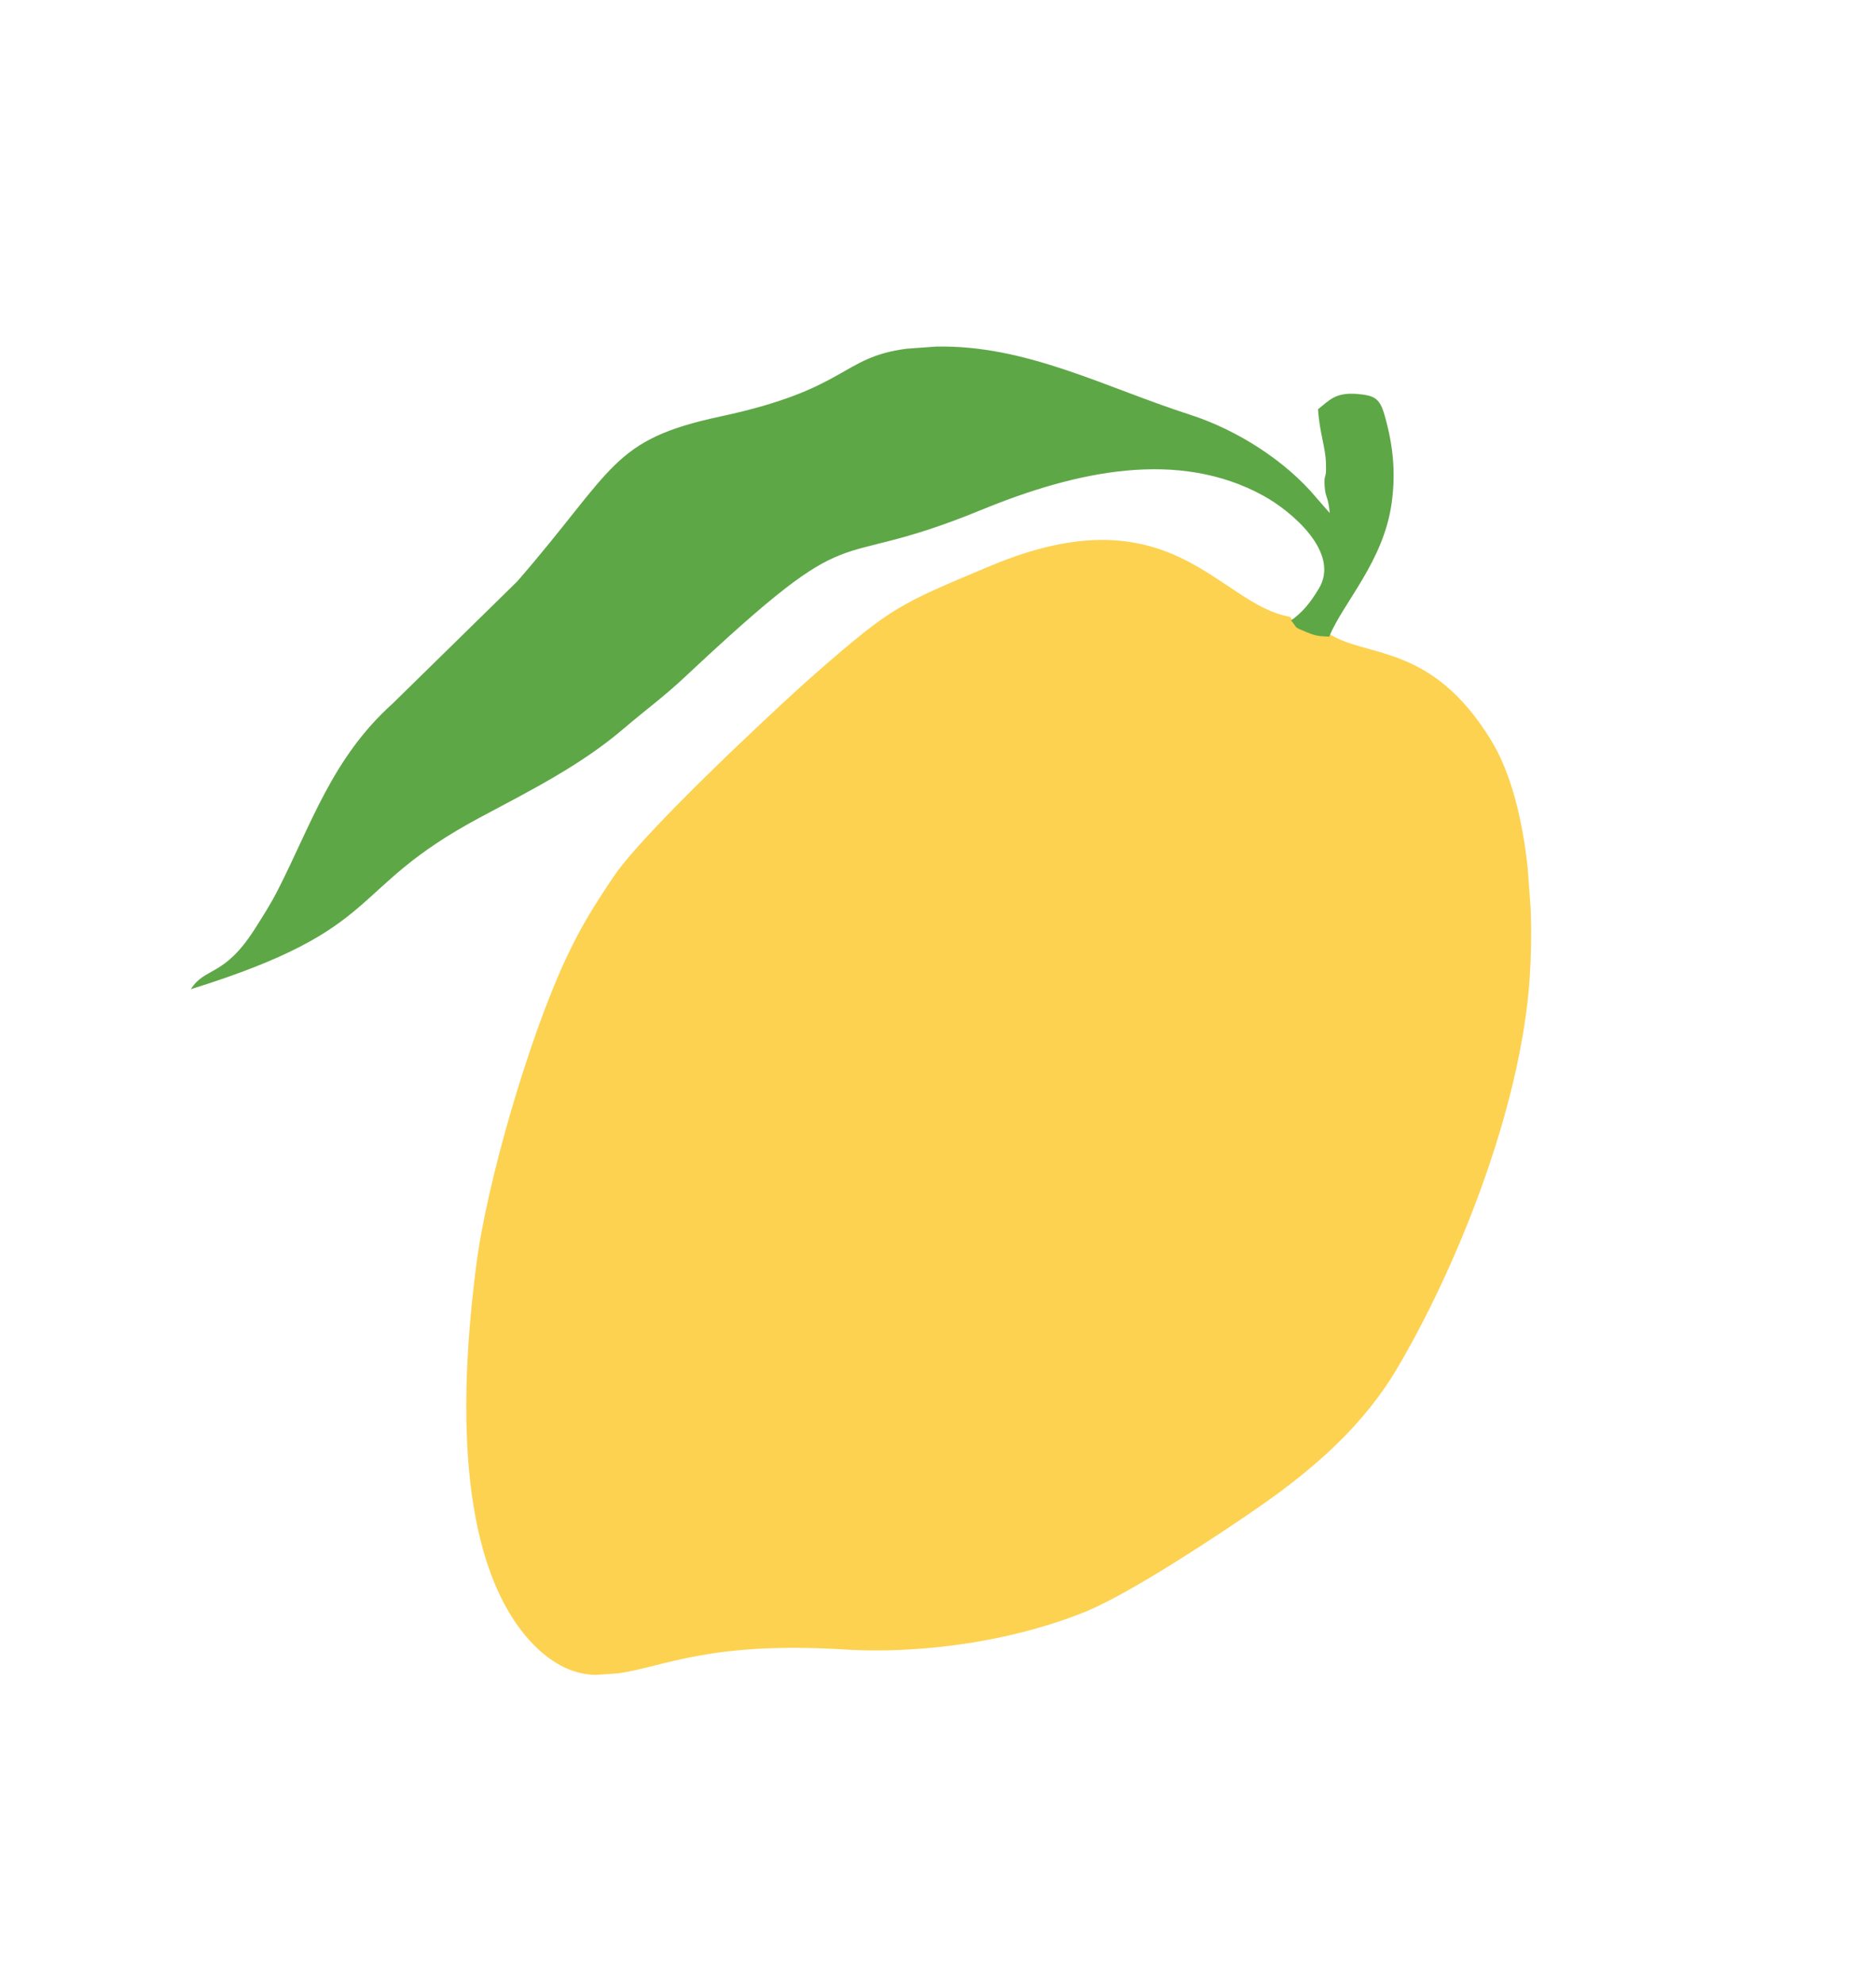
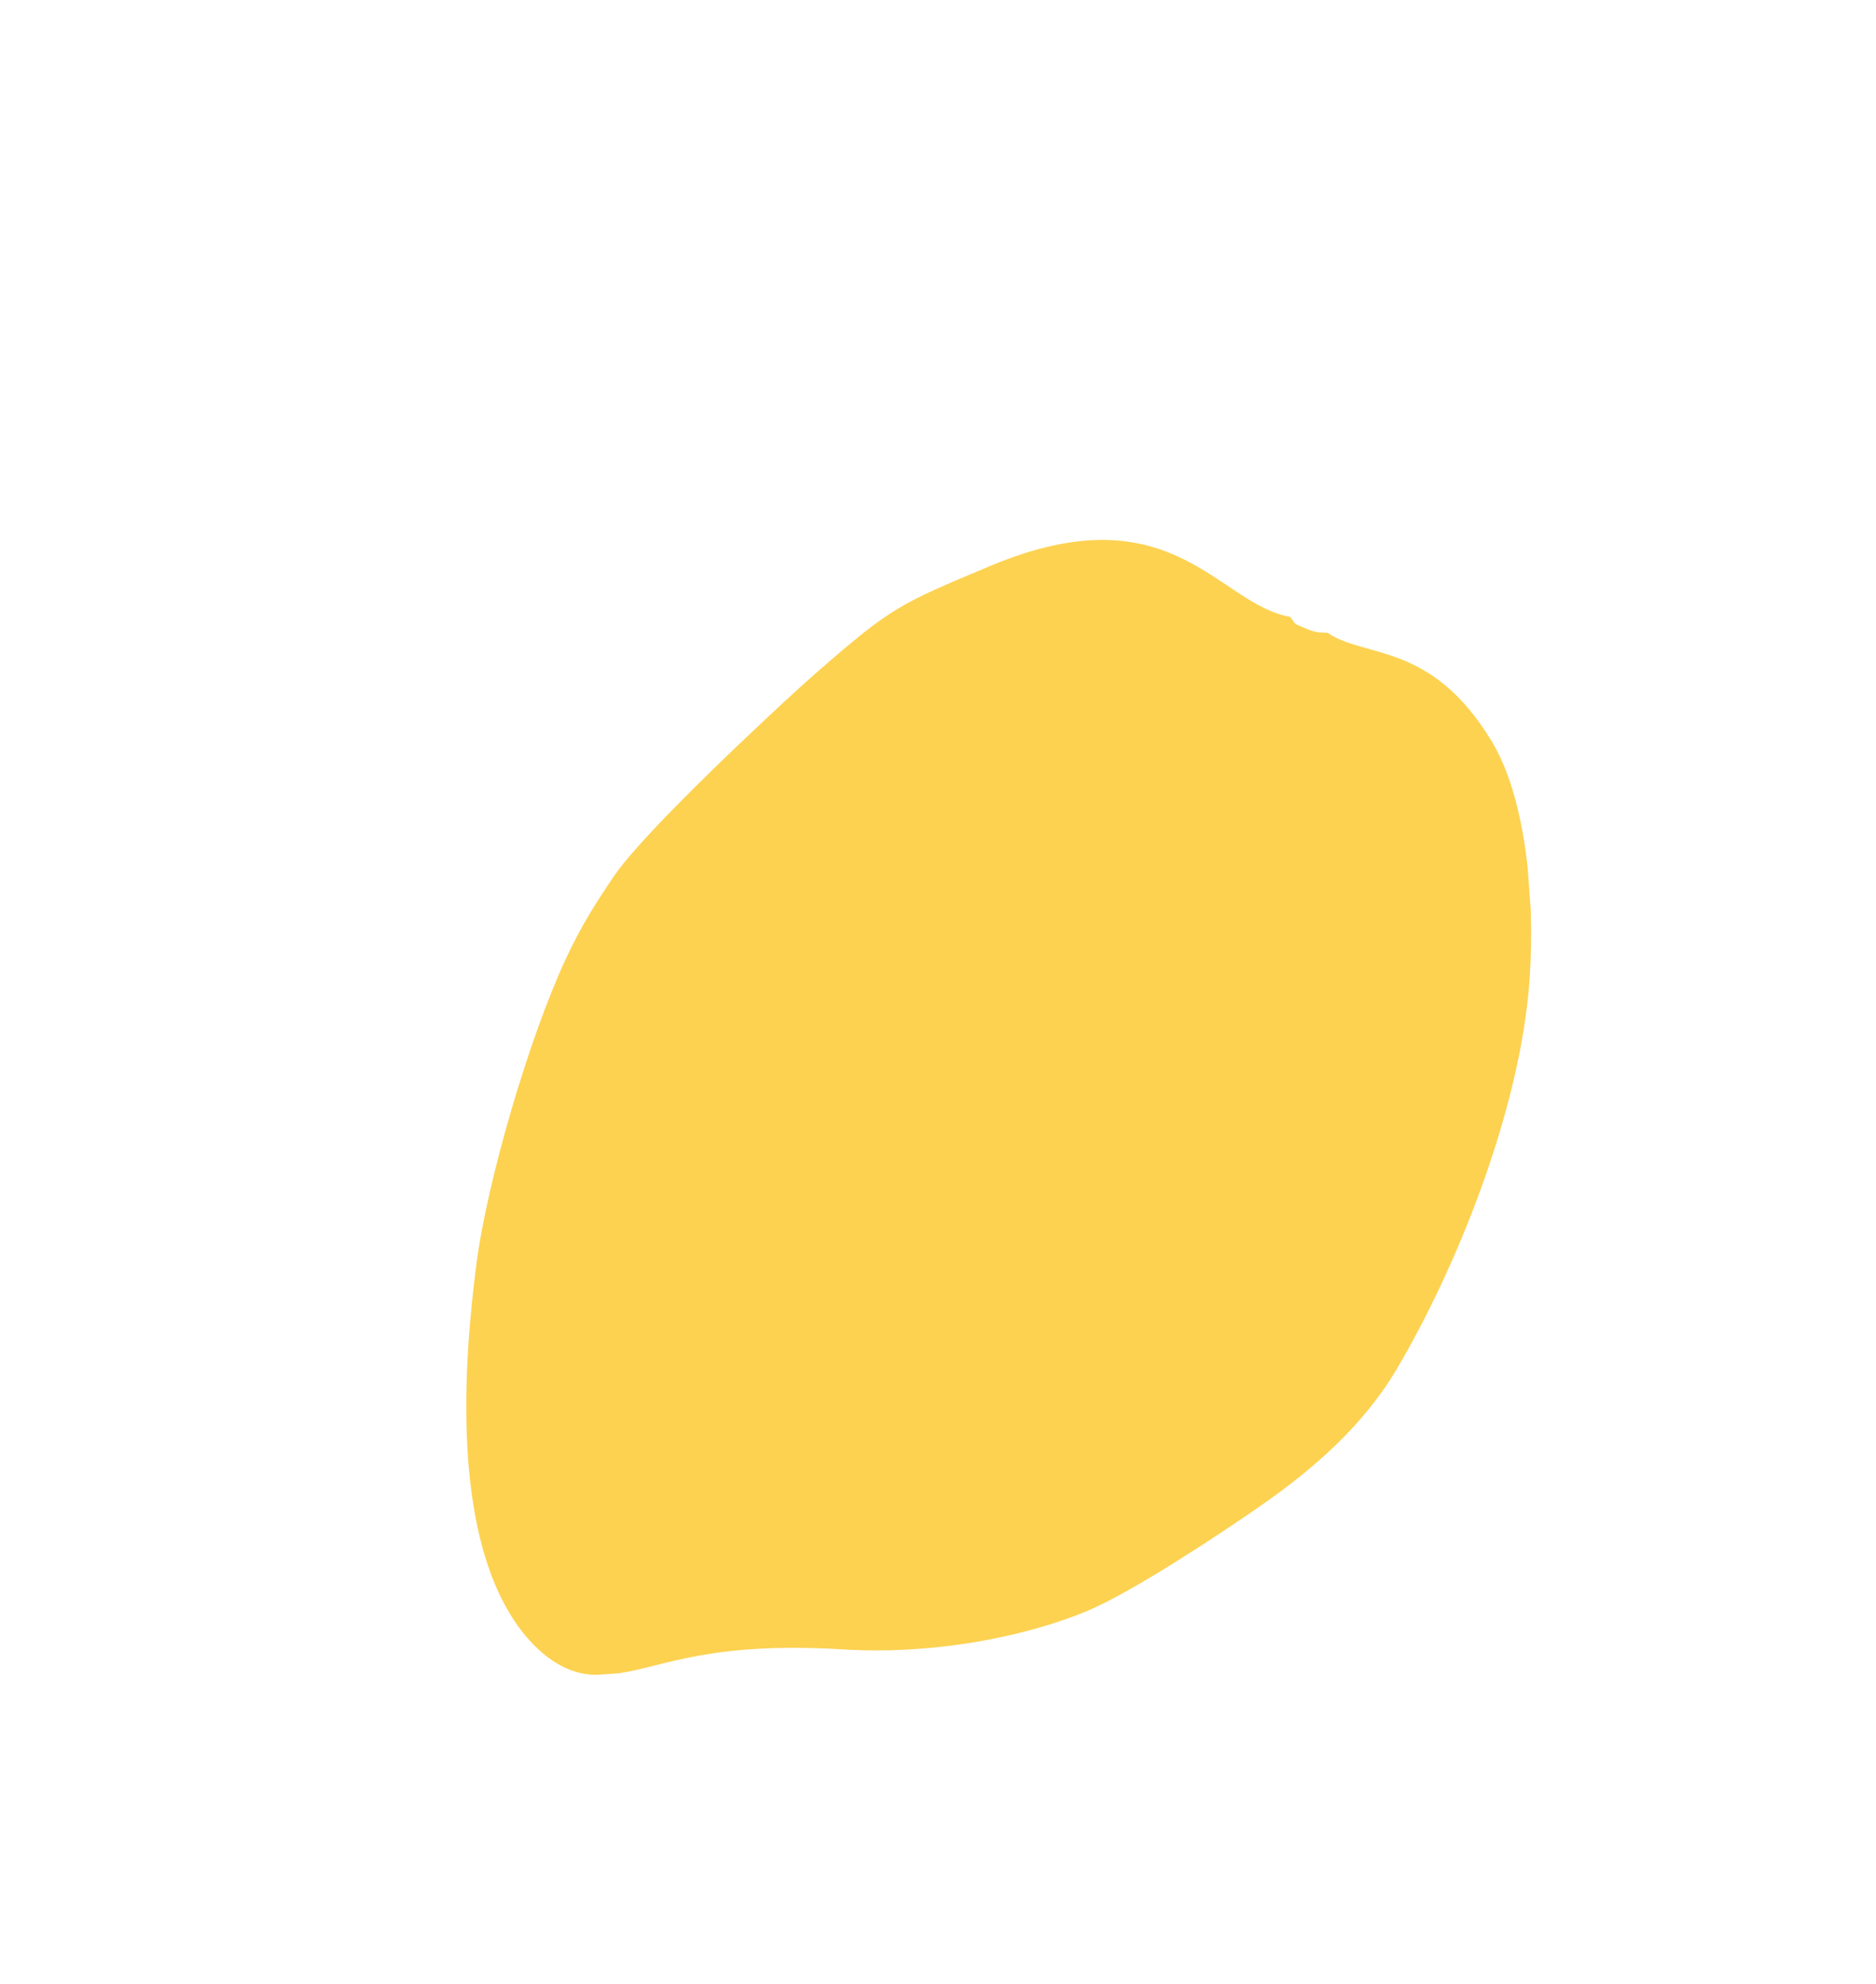
<svg xmlns="http://www.w3.org/2000/svg" width="140" height="148" viewBox="0 0 140 148" fill="none">
  <path fill-rule="evenodd" clip-rule="evenodd" d="M99.103 47.215C98.318 47.178 98.109 47.167 97.444 46.884C96.38 46.441 96.77 46.608 96.271 46.014C90.906 45.101 87.479 36.539 73.946 42.202C67.124 45.061 66.579 45.259 61.046 50.076C59.163 51.726 57.502 53.301 55.721 54.982C53.094 57.462 47.426 62.954 45.776 65.418C44.335 67.567 43.353 69.12 42.217 71.547C39.483 77.42 36.339 88.155 35.547 94.344C34.599 101.689 33.73 113.971 38.408 120.946C39.613 122.752 41.717 124.926 44.471 124.948L46.146 124.833C49.595 124.327 52.967 122.44 62.974 123.051C69.41 123.442 76.223 122.215 81.125 120.184C84.447 118.8 90.993 114.481 94.065 112.342C98.117 109.52 101.764 106.309 104.245 102.114C108.544 94.864 113.495 82.908 114.16 72.917C114.266 71.289 114.294 69.58 114.235 67.877L114.006 64.755C113.611 61.048 112.736 57.584 111.258 55.196C106.79 47.907 101.938 49.11 99.126 47.244" fill="#FDD251" />
-   <path fill-rule="evenodd" clip-rule="evenodd" d="M96.368 46.307C96.872 46.909 96.475 46.733 97.537 47.172C98.217 47.455 98.419 47.455 99.194 47.497C100.24 44.944 103.259 41.891 103.857 37.509C104.159 35.323 103.99 33.311 103.336 31.006C102.966 29.687 102.571 29.494 101.218 29.385C99.629 29.271 99.184 29.887 98.358 30.531C98.479 32.318 98.911 33.313 98.951 34.545C98.999 35.91 98.792 35.19 98.853 36.268C98.906 37.151 99.115 36.977 99.234 38.273L98.279 37.182C95.95 34.367 92.287 32.059 88.819 30.942C82.395 28.873 76.586 25.72 69.857 25.855L67.641 26.017C62.7 26.669 63.331 29.023 53.767 31.069C45.587 32.817 45.936 34.923 38.6 43.374L29.294 52.493C24.797 56.534 23.245 61.473 20.741 66.383C20.175 67.491 19.618 68.347 19 69.325C16.695 72.929 15.309 72.106 14.241 73.796C28.974 69.2 25.685 66.406 35.811 60.99C39.656 58.94 43.362 57.072 46.525 54.371C48.186 52.952 49.54 51.983 51.173 50.446C64.517 37.944 61.291 42.942 73.222 38.045C80.29 35.142 87.925 33.471 94.314 36.999C96.375 38.14 100.054 41.221 98.418 43.914C97.781 44.969 97.24 45.643 96.333 46.303" fill="#5EA747" />
</svg>